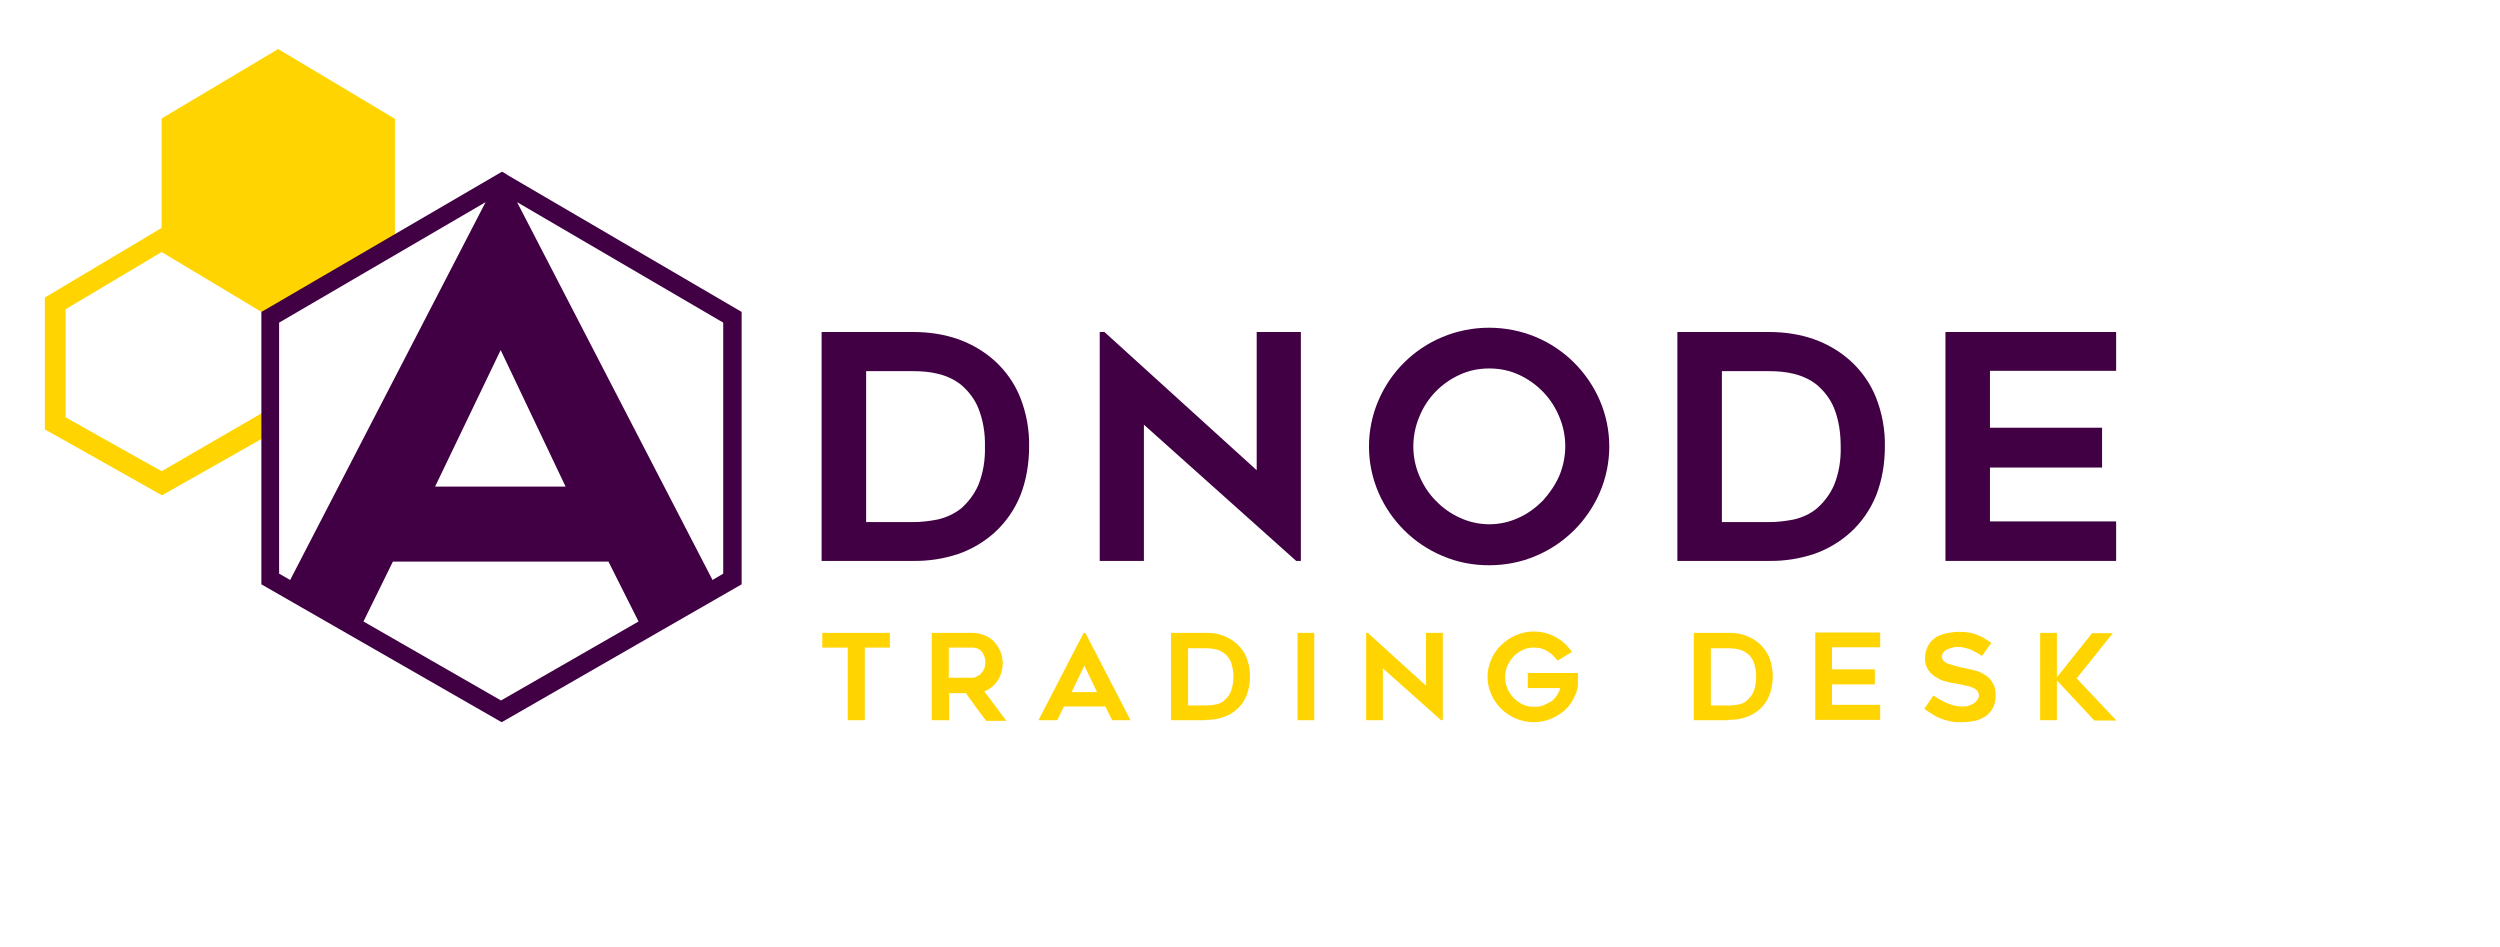
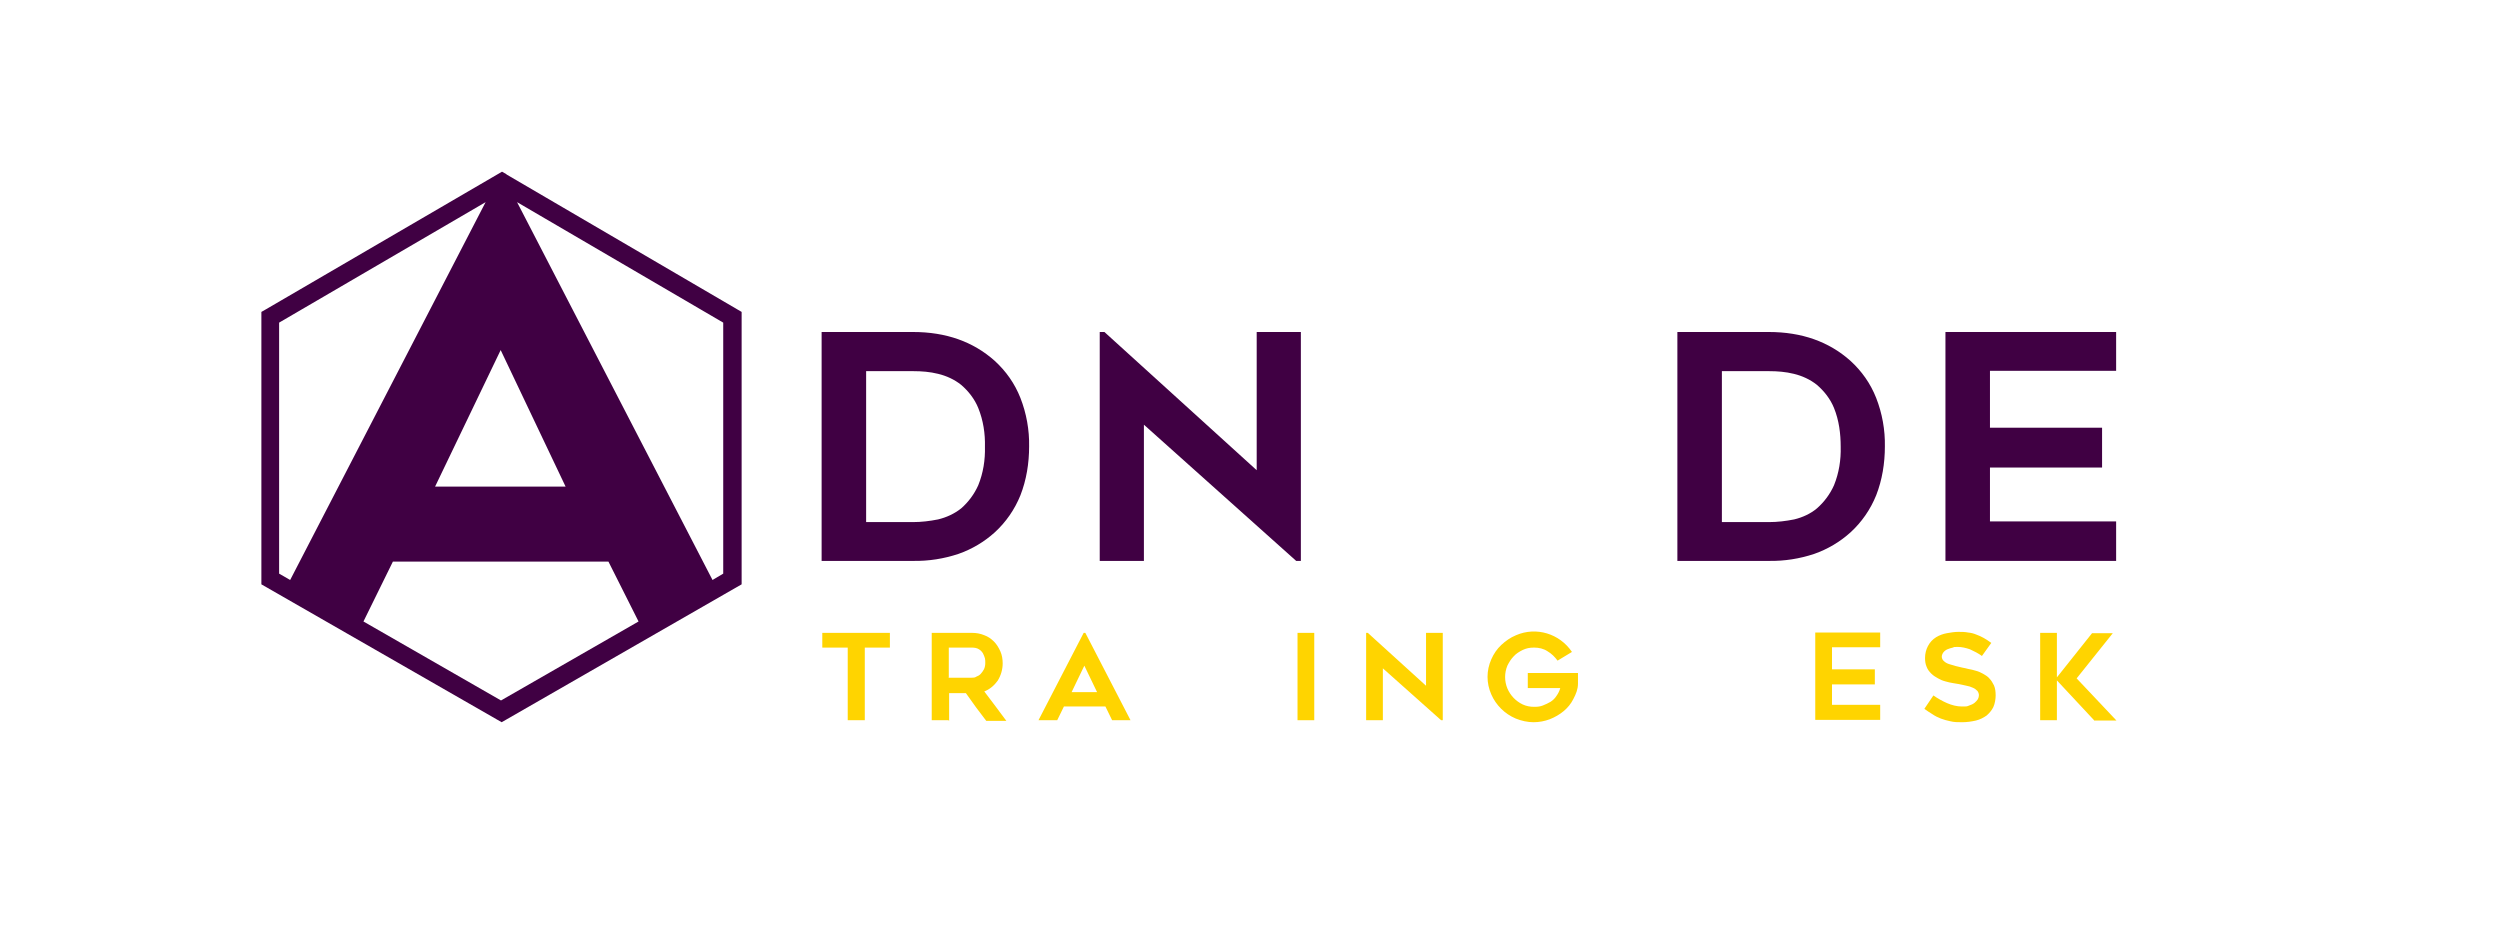
<svg xmlns="http://www.w3.org/2000/svg" version="1.2" viewBox="0 0 747 283" width="747" height="283">
  <title>trading-desk-svg</title>
  <style>
		.s0 { fill: #ffd400 } 
		.s1 { fill: #400043 } 
	</style>
  <g id="Group_98">
    <g id="Adnode_Logo_Purple">
      <g id="Layer_1-2">
        <g id="Adnode_Logo_Purple-2">
          <g id="Logo_Large">
            <g id="Trading_desk">
              <g id="Group_94">
                <path id="Path_1216" class="s0" d="m265.9 193.5h-7.5v21.7h-5.1v-21.7h-7.6v-4.4h20.2z" />
                <path id="Path_1217" class="s0" d="m283.4 215.2h-5v-26.1h12c1.3 0 2.5 0.2 3.7 0.7 1.1 0.4 2 1 2.9 1.9 0.8 0.8 1.4 1.8 1.9 2.9 0.5 1.1 0.7 2.4 0.7 3.6 0 1.8-0.5 3.6-1.5 5.2-1 1.4-2.4 2.6-4 3.2 2.2 2.9 4.4 5.8 6.6 8.8h-6c-1-1.4-2.1-2.7-3.1-4.1q-1.5-2.1-3-4.2h-5v8.3zm0-12.7h6.9c0.5 0 1 0 1.4-0.3 0.5-0.2 0.9-0.4 1.3-0.8 0.4-0.4 0.7-0.9 1-1.4 0.3-0.6 0.4-1.3 0.4-1.9 0-0.6 0-0.9-0.1-1.4q-0.2-0.7-0.6-1.5-0.5-0.8-1.2-1.2c-0.6-0.4-1.4-0.5-2.1-0.5h-6.9v8.9z" />
                <path id="Path_1218" class="s0" d="m310.3 215.2l13.5-26.1h0.5l13.5 26.1h-5.5l-2-4.1h-12.4l-2 4.1zm10-8.4h7.5l-3.8-7.9-3.8 7.9z" />
-                 <path id="Path_1219" class="s0" d="m360.3 215.2h-10.4v-26.1h10.4c3.4-0.1 6.7 1 9.3 3.3 1.3 1.2 2.3 2.6 2.9 4.2 0.7 1.8 1 3.6 1 5.5 0 1.9-0.3 3.8-1 5.6-0.6 1.6-1.6 3.1-2.9 4.2-1.2 1.1-2.6 1.9-4.1 2.4-1.7 0.6-3.4 0.8-5.2 0.8zm-5.3-4.4h5.4c1 0 1.9-0.1 2.9-0.3 1-0.2 1.9-0.6 2.6-1.3 0.8-0.7 1.5-1.6 1.9-2.6 1-2.8 1-5.9 0-8.8-0.4-1-1.1-1.9-2-2.6-0.8-0.6-1.7-1-2.6-1.2-0.9-0.2-1.9-0.3-2.8-0.3h-5.4v17.2z" />
                <path id="Path_1220" class="s0" d="m392.7 215.2h-5v-26.1h5z" />
                <path id="Path_1221" class="s0" d="m430.6 215.2l-17.4-15.5v15.5h-5v-26.1h0.5l17.4 15.8v-15.8h5v26.1z" />
                <path id="Path_1222" class="s0" d="m471.5 201v3.3c0 1.6-0.6 3.1-1.4 4.6-0.7 1.4-1.7 2.6-2.9 3.6-1.2 1-2.6 1.8-4.1 2.4-1.6 0.6-3.2 0.9-4.9 0.9-1.7 0-3.6-0.4-5.3-1.1-3.3-1.4-5.9-4-7.3-7.2-1.5-3.4-1.5-7.1 0-10.5 0.7-1.6 1.7-3.1 3-4.3 1.3-1.2 2.7-2.2 4.4-2.9 6-2.6 13-0.5 16.7 5l-4.3 2.6c-0.8-1.1-1.8-2.1-3-2.8-1.2-0.8-2.6-1.1-4-1.1-1.4 0-2.3 0.2-3.4 0.7-1 0.5-2 1.1-2.7 1.9-0.8 0.8-1.4 1.8-1.9 2.8-0.9 2.2-0.9 4.6 0 6.8 0.9 2.1 2.5 3.8 4.6 4.8 1.1 0.5 2.2 0.7 3.4 0.7 1.2 0 1.8-0.1 2.6-0.4 0.8-0.3 1.6-0.7 2.3-1.1q1.1-0.7 1.8-1.8c0.5-0.7 0.9-1.5 1.1-2.3h-9.7v-4.5h15.2-0.2z" />
-                 <path id="Path_1223" class="s0" d="m516.5 215.2h-10.4v-26.1h10.4c3.4-0.1 6.7 1 9.3 3.3 1.3 1.2 2.3 2.6 2.9 4.2 0.7 1.8 1 3.6 1 5.5 0 1.9-0.3 3.8-1 5.6-0.6 1.6-1.6 3.1-2.9 4.2-1.2 1.1-2.6 1.9-4.1 2.4-1.7 0.6-3.4 0.8-5.2 0.8zm-5.3-4.4h5.4c1 0 1.9-0.1 2.9-0.3 1-0.2 1.9-0.6 2.6-1.3 0.8-0.7 1.5-1.6 1.9-2.6 1-2.8 1-5.9 0-8.8-0.4-1-1.1-1.9-2-2.6-0.8-0.6-1.7-1-2.6-1.2-0.9-0.2-1.9-0.3-2.8-0.3h-5.4v17.2z" />
                <path id="Path_1224" class="s0" d="m547.4 193.5v6.5h12.8v4.5h-12.8v6.1h14.4v4.5h-19.4v-26.1h19.4v4.4h-14.4z" />
                <path id="Path_1225" class="s0" d="m575 211.8l2.7-4c1.3 0.9 2.7 1.7 4.1 2.3 1.4 0.6 2.9 1 4.4 1 1.5 0 1.5 0 2.2-0.3 0.6-0.2 1.1-0.4 1.6-0.8 0.4-0.3 0.7-0.7 1-1.1q0.3-0.6 0.3-1.2c0-0.4-0.2-1-0.5-1.3-0.4-0.4-0.8-0.7-1.3-0.9-0.6-0.3-1.3-0.5-1.9-0.6-0.7-0.2-1.5-0.3-2.3-0.5q-0.7-0.1-1.8-0.3c-0.7-0.1-1.5-0.3-2.2-0.5-0.8-0.2-1.5-0.5-2.2-0.9-0.7-0.4-1.4-0.8-2-1.4-0.6-0.6-1.1-1.2-1.4-2-0.4-0.9-0.5-1.8-0.5-2.7 0-2.5 1.2-4.9 3.3-6.2 1-0.6 2.1-1 3.2-1.2 1.1-0.2 2.3-0.4 3.4-0.4 1.1 0 2 0 3 0.2q1.2 0.1 2.4 0.6c0.8 0.3 1.5 0.6 2.2 1 0.7 0.4 1.5 0.9 2.3 1.5l-2.8 3.9c-1.1-0.8-2.3-1.4-3.6-2-1.2-0.4-2.4-0.7-3.6-0.7-1.2 0-1 0-1.5 0.2-0.5 0.1-1.1 0.3-1.6 0.5q-0.7 0.3-1.2 0.9c-0.3 0.4-0.5 0.9-0.5 1.3 0 0.4 0.2 1 0.6 1.3q0.6 0.6 1.5 0.9c0.6 0.2 1.3 0.4 2 0.6 0.7 0.2 1.4 0.3 2.1 0.5 0.5 0.1 1.1 0.2 1.8 0.4 0.7 0.1 1.4 0.3 2.1 0.5 0.8 0.2 1.5 0.5 2.2 0.9 0.7 0.4 1.4 0.8 1.9 1.4 0.6 0.6 1 1.3 1.4 2.1 0.4 0.9 0.5 2 0.5 3 0 1-0.2 2.4-0.7 3.5-0.5 1-1.2 1.8-2 2.5-1 0.7-2 1.2-3.2 1.5-1.3 0.3-2.7 0.5-4.1 0.5-1.4 0-2.4 0-3.6-0.3-1.9-0.4-3.7-1-5.3-2.1-0.8-0.5-1.6-1-2.4-1.6z" />
                <path id="Path_1226" class="s0" d="m625.7 215.2l-11.1-11.9v11.9h-5v-26.1h5v13.3l10.5-13.2h6.2l-10.8 13.5 11.9 12.6h-6.7z" />
              </g>
            </g>
            <g id="Group_95">
              <path id="Path_1227" class="s1" d="m272.8 167.6h-27.3v-68.4h27.3c9.9 0 18 2.9 24.4 8.6 3.4 3.1 6 6.8 7.7 11.1 1.8 4.6 2.7 9.6 2.6 14.5 0 5-0.8 10-2.6 14.6-1.7 4.2-4.3 8-7.7 11.1-3.1 2.8-6.8 5-10.8 6.4q-6.6 2.2-13.5 2.1zm-14.1-11.6h14.1c2.5 0 5-0.3 7.5-0.8 2.5-0.6 4.9-1.7 6.9-3.3q3.3-2.9 5.1-6.9c1.5-3.7 2.1-7.6 2-11.5 0.1-3.9-0.5-7.9-2-11.6-1.1-2.7-2.9-5-5.1-6.9-2-1.6-4.4-2.7-6.9-3.3-2.4-0.6-4.9-0.8-7.4-0.8h-14.1v45.1z" />
              <path id="Path_1228" class="s1" d="m387.3 167.6l-45.5-40.7v40.7h-13.2v-68.4h1.4l45.5 41.3v-41.3h13.2v68.4z" />
-               <path id="Path_1229" class="s1" d="m444.9 168.9c-4.8 0-9.5-0.9-13.9-2.8-8.6-3.6-15.4-10.4-19.1-18.9-3.8-8.8-3.8-18.8 0-27.6 3.7-8.6 10.5-15.3 19.1-18.9 8.9-3.7 19-3.7 27.9 0 8.6 3.6 15.4 10.4 19.1 18.9 3.8 8.8 3.8 18.8 0 27.6-3.7 8.5-10.5 15.3-19.1 18.9-4.4 1.9-9.2 2.8-14 2.8zm0-58.8c-3 0-6.1 0.6-8.8 1.9-5.5 2.5-9.8 7-12 12.5-2.4 5.7-2.4 12.1 0 17.7 1.2 2.8 2.8 5.3 4.9 7.4 2 2.1 4.5 3.9 7.2 5.1 5.6 2.6 12 2.6 17.6 0 2.7-1.2 5.1-3 7.2-5.1 2-2.2 3.7-4.7 4.9-7.4 2.4-5.7 2.4-12.1 0-17.7-2.3-5.6-6.6-10-12-12.5-2.8-1.3-5.8-1.9-8.8-1.9z" />
              <path id="Path_1230" class="s1" d="m528.5 167.6h-27.3v-68.4h27.3c9.9 0 18 2.9 24.4 8.6 3.4 3.1 6 6.8 7.7 11.1 1.8 4.6 2.7 9.6 2.6 14.5 0 5-0.8 10-2.6 14.6-1.7 4.2-4.3 8-7.7 11.1-3.1 2.8-6.8 5-10.8 6.4q-6.6 2.2-13.5 2.1zm-14-11.6h14.1c2.5 0 5-0.3 7.5-0.8 2.5-0.6 4.9-1.7 6.8-3.3q3.3-2.9 5.1-6.9c1.5-3.7 2.1-7.6 2-11.5 0-3.9-0.5-7.9-2-11.6-1.1-2.7-2.9-5-5.1-6.9-2-1.6-4.4-2.7-6.9-3.3-2.4-0.6-4.9-0.8-7.4-0.8h-14.1z" />
              <path id="Path_1231" class="s1" d="m594.6 110.7v17.1h33.5v11.9h-33.5v16.1h37.7v11.8h-51v-68.4h51v11.6h-37.7z" />
            </g>
          </g>
        </g>
      </g>
    </g>
  </g>
  <g id="Layer">
-     <path id="Path_1214" class="s0" d="m83.2 14.6l-34.9 20.8v32.7l-34.9 20.8v39.4l35 19.7 34.8-19.7v-33.9l34.8-19.6v-39.3l-34.8-20.8zm-4.9 108.8l-30 17.4-28.7-16.1v-32.3l28.7-17.1 30 18v30.2z" />
    <path id="Layer" class="s1" d="m151.4 52.1l-1.4-0.8-70.5 41.1-1.4 0.8v81.4l70.4 40.4 1.4 0.8 70.3-40.4 1.4-0.8v-81.4l-70.3-41.1zm-1.8 52.5l19.4 40.8h-39zm-66.2 66.8v-75l61.7-36-58.4 112.9zm66.3 37.9l-41.1-23.6 8.8-17.9h64.4l9 17.9zm66.4-37.9l-3.2 1.9-58.4-112.9 61.6 36z" />
  </g>
</svg>